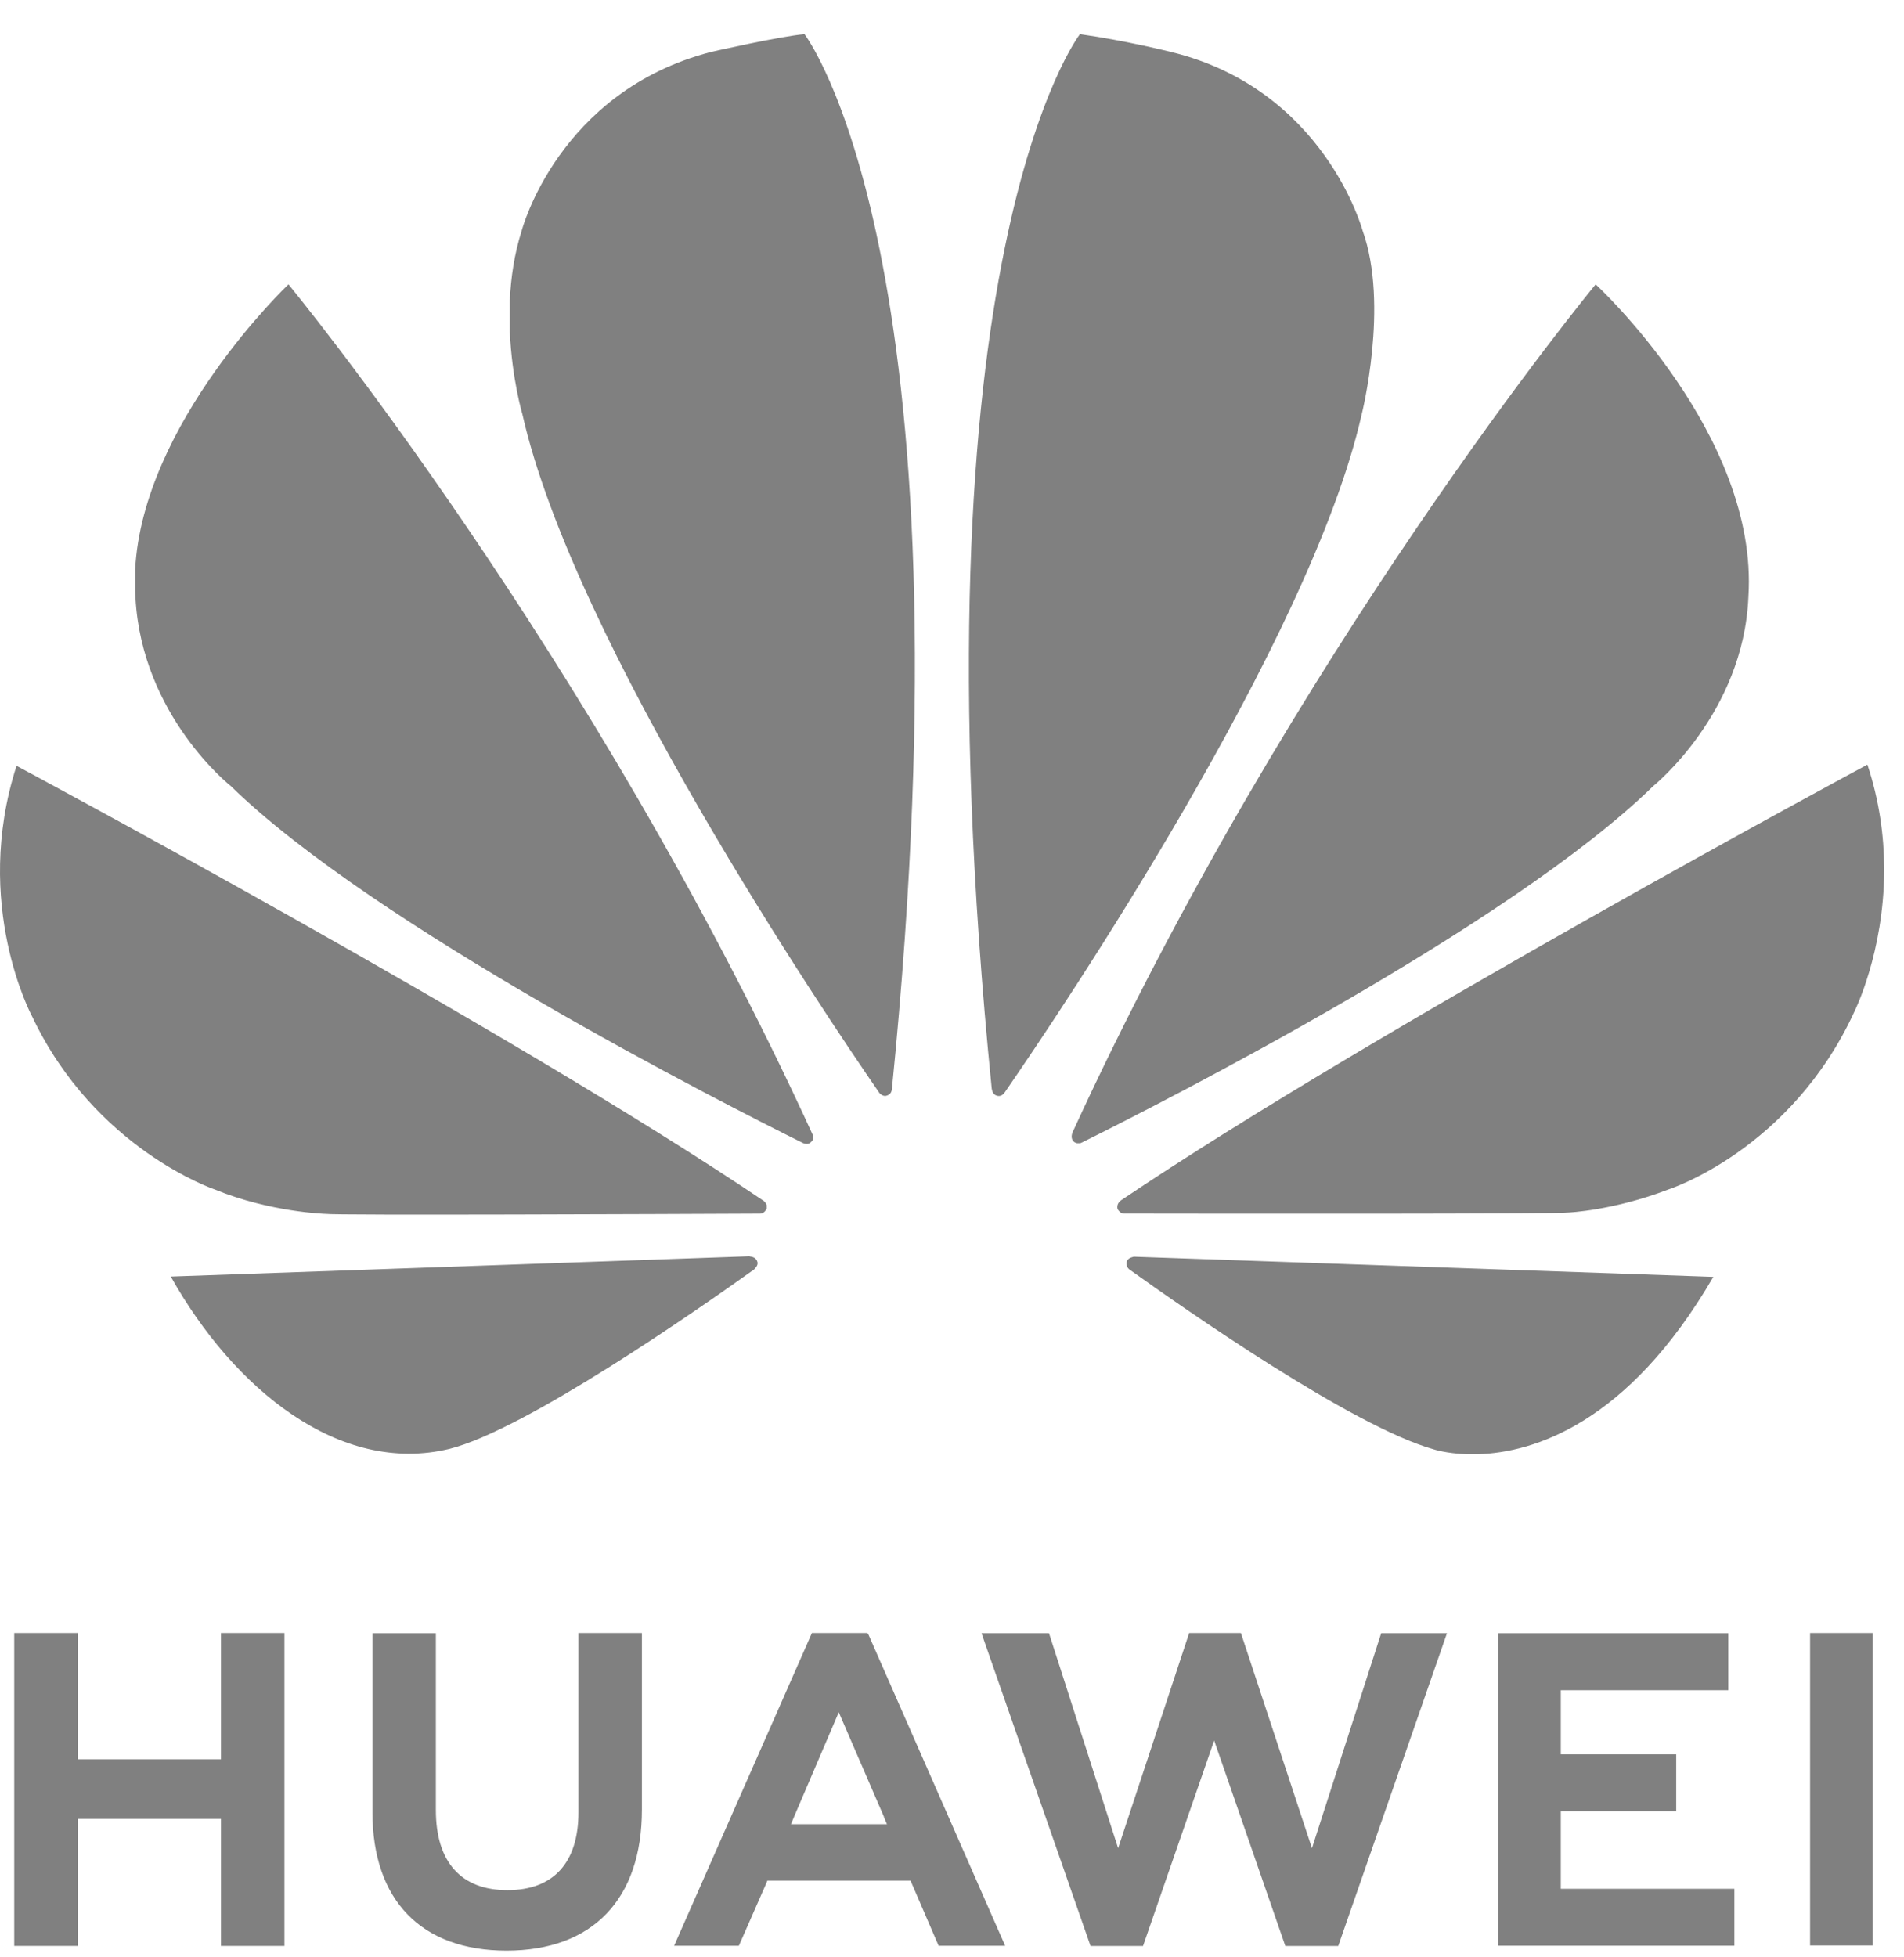
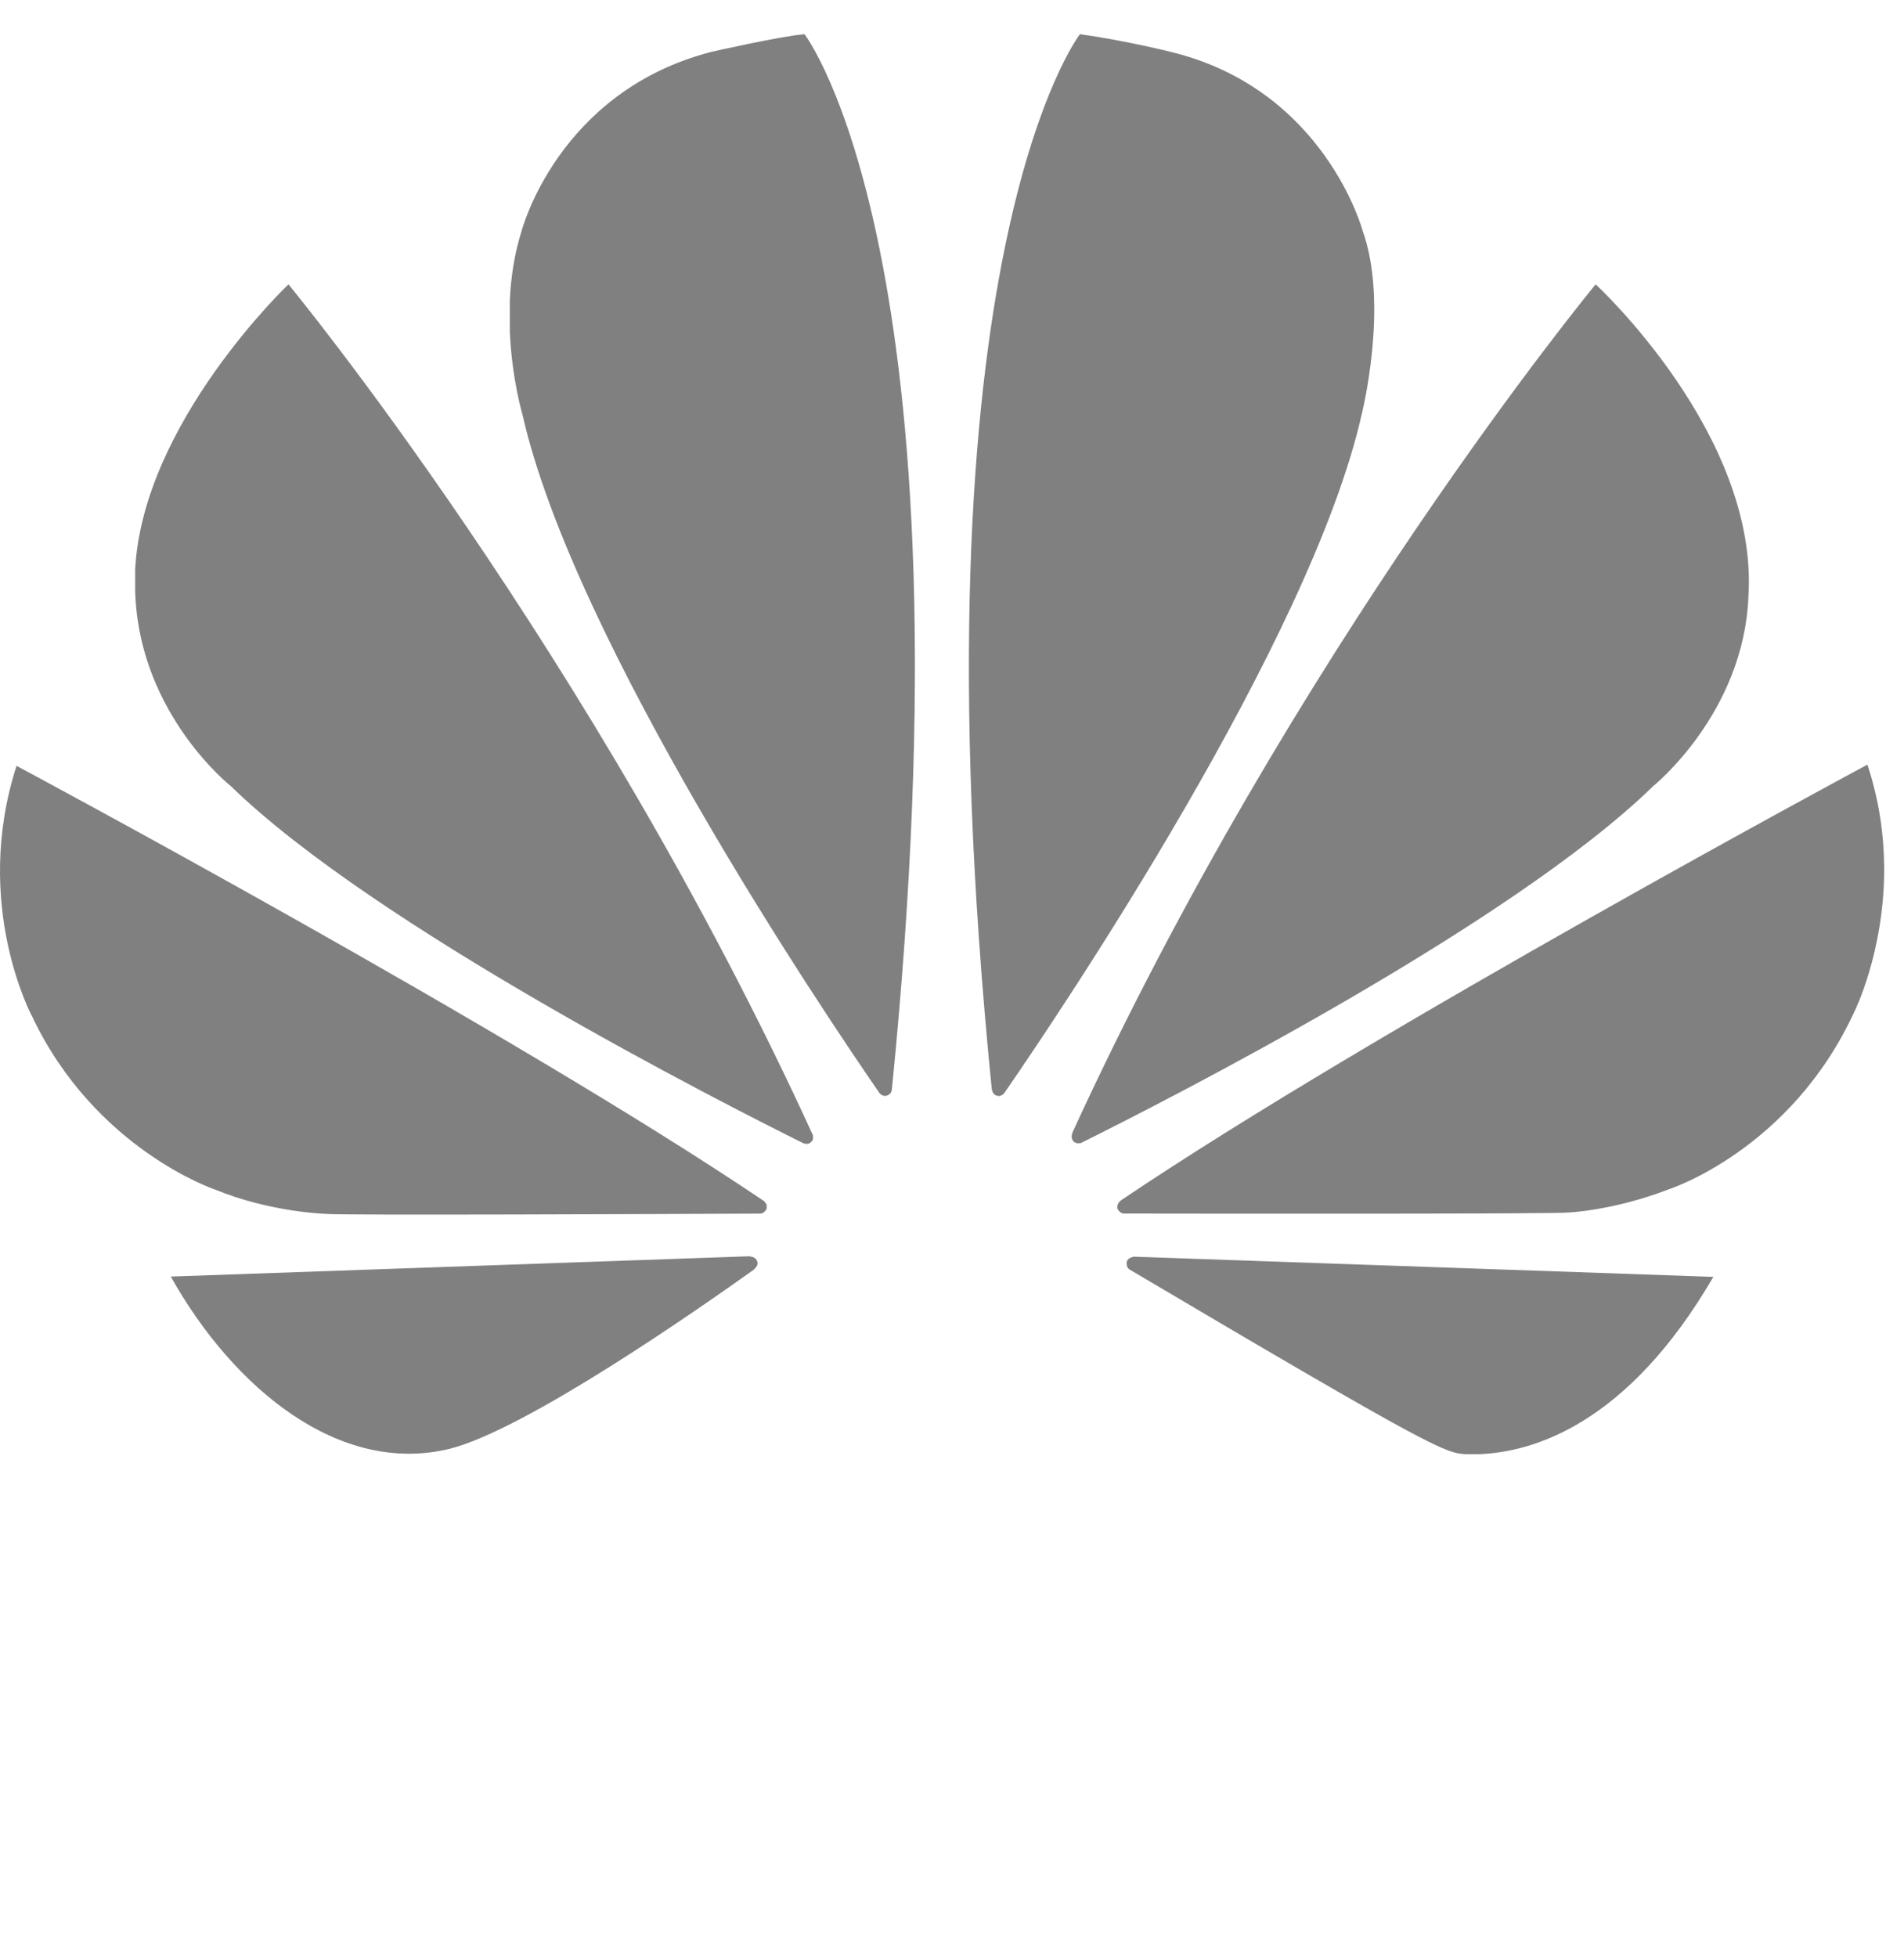
<svg xmlns="http://www.w3.org/2000/svg" width="36px" height="37px" viewBox="0 0 36 37" version="1.1">
  <title>g11533</title>
  <g id="Page-1" stroke="none" stroke-width="1" fill="none" fill-rule="evenodd">
    <g id="huawei" transform="translate(0, -53)" fill="#808080" fill-rule="nonzero">
      <g id="g11533" transform="translate(-0, 53.646)">
-         <path d="M10.937,30.224 L10.937,33.61 C10.937,34.571 10.46,35.084 9.593,35.084 C8.721,35.084 8.241,34.557 8.241,33.569 L8.241,30.228 L7.042,30.228 L7.042,33.61 C7.042,35.274 7.966,36.227 9.577,36.227 C11.204,36.227 12.137,35.255 12.137,33.561 L12.137,30.224 L10.937,30.224 Z M15.351,30.224 L12.746,36.135 L13.97,36.135 L14.473,34.99 L14.509,34.904 L17.216,34.904 L17.747,36.135 L19.005,36.135 L16.423,30.259 L16.4,30.224 L15.351,30.224 Z M22.484,30.224 L21.141,34.291 L19.834,30.227 L18.558,30.227 L20.619,36.139 L21.612,36.139 L22.957,32.255 L24.302,36.139 L25.303,36.139 L27.359,30.227 L26.115,30.227 L24.806,34.291 L23.463,30.224 L22.484,30.224 Z M34.224,30.224 L34.224,36.13 L35.407,36.13 L35.407,30.224 L34.224,30.224 Z M0.269,30.224 L0.269,36.138 L1.469,36.138 L1.469,33.736 L4.178,33.736 L4.178,36.138 L5.378,36.138 L5.378,30.224 L4.178,30.224 L4.178,32.61 L1.469,32.61 L1.469,30.224 L0.269,30.224 Z M28.327,30.228 L28.327,36.134 L32.793,36.134 L32.793,35.058 L29.511,35.058 L29.511,33.593 L31.693,33.593 L31.693,32.516 L29.511,32.516 L29.511,31.305 L32.678,31.305 L32.678,30.228 L28.327,30.228 Z M15.859,31.721 L16.715,33.701 L16.712,33.701 L16.77,33.837 L14.955,33.837 L15.013,33.701 L15.012,33.701 L15.859,31.721 Z" id="path4250" />
-         <path d="M15.211,8e-05 C14.735,0.042 13.449,0.335 13.449,0.335 L13.449,0.335 C10.549,1.084 9.864,3.715 9.864,3.715 C9.723,4.157 9.658,4.611 9.639,5.038 L9.639,5.619 C9.678,6.518 9.878,7.188 9.878,7.188 C10.846,11.482 15.607,18.538 16.631,20.02 C16.703,20.092 16.762,20.066 16.762,20.066 C16.872,20.036 16.863,19.93 16.863,19.93 L16.865,19.93 C18.442,4.176 15.211,8e-05 15.211,8e-05 L15.211,8e-05 Z M20.419,0 C20.419,0 17.175,4.178 18.752,19.942 L18.754,19.942 C18.766,20.042 18.837,20.062 18.837,20.062 C18.943,20.103 18.997,20.002 18.997,20.002 L18.998,20.003 C20.047,18.483 24.781,11.466 25.746,7.188 C25.746,7.188 26.268,5.118 25.764,3.715 C25.764,3.715 25.047,1.043 22.144,0.337 C22.144,0.337 21.308,0.125 20.419,0 L20.419,0 Z M5.454,4.729 C5.454,4.729 2.692,7.351 2.555,10.131 L2.556,10.131 L2.556,10.552 C2.558,10.584 2.559,10.616 2.561,10.648 C2.68,12.889 4.367,14.216 4.367,14.216 C7.083,16.863 13.661,20.206 15.19,20.965 C15.211,20.973 15.29,20.998 15.336,20.94 C15.336,20.94 15.361,20.922 15.372,20.889 L15.372,20.819 C15.37,20.815 15.368,20.811 15.366,20.806 L15.367,20.806 C11.181,11.662 5.454,4.729 5.454,4.729 L5.454,4.729 Z M30.17,4.729 C30.17,4.729 24.46,11.64 20.276,20.766 L20.278,20.766 C20.278,20.766 20.228,20.872 20.308,20.94 C20.308,20.94 20.332,20.958 20.365,20.965 L20.423,20.965 C20.433,20.962 20.444,20.958 20.455,20.951 L20.455,20.952 C22.025,20.172 28.553,16.852 31.256,14.216 C31.256,14.216 32.969,12.841 33.058,10.633 C33.256,7.567 30.17,4.729 30.17,4.729 L30.17,4.729 Z M35.308,13.808 C35.308,13.808 26,18.803 21.188,22.049 L21.188,22.05 L21.189,22.051 C21.189,22.051 21.102,22.108 21.132,22.211 C21.132,22.211 21.178,22.293 21.245,22.293 L21.245,22.294 C22.968,22.297 29.491,22.304 29.655,22.274 C29.655,22.274 30.498,22.24 31.541,21.84 C31.541,21.84 33.861,21.102 35.066,18.468 C35.066,18.468 35.617,17.366 35.625,15.819 L35.625,15.753 C35.621,15.156 35.536,14.496 35.308,13.808 L35.308,13.808 Z M0.313,13.831 C-0.534,16.453 0.606,18.566 0.608,18.569 C1.796,21.079 4.064,21.84 4.064,21.84 C5.111,22.27 6.159,22.3 6.159,22.3 C6.322,22.33 12.671,22.303 14.373,22.295 C14.445,22.295 14.484,22.222 14.484,22.222 C14.489,22.214 14.494,22.206 14.496,22.199 L14.496,22.133 C14.481,22.089 14.444,22.058 14.444,22.058 L14.445,22.058 C9.635,18.813 0.313,13.831 0.313,13.831 L0.313,13.831 Z M14.178,23.101 L3.229,23.485 C4.416,25.602 6.416,27.247 8.499,26.742 C9.937,26.382 13.194,24.111 14.269,23.343 L14.265,23.34 C14.349,23.265 14.319,23.204 14.319,23.204 C14.291,23.106 14.178,23.106 14.178,23.106 L14.178,23.101 Z M21.431,23.109 L21.429,23.113 C21.429,23.113 21.333,23.125 21.306,23.197 C21.306,23.197 21.283,23.296 21.348,23.345 L21.347,23.346 C22.395,24.097 25.573,26.319 27.104,26.75 C27.104,26.75 27.336,26.829 27.725,26.843 L27.958,26.843 C28.984,26.807 30.771,26.281 32.395,23.491 L21.431,23.109 Z" id="path4252" />
+         <path d="M15.211,8e-05 C14.735,0.042 13.449,0.335 13.449,0.335 L13.449,0.335 C10.549,1.084 9.864,3.715 9.864,3.715 C9.723,4.157 9.658,4.611 9.639,5.038 L9.639,5.619 C9.678,6.518 9.878,7.188 9.878,7.188 C10.846,11.482 15.607,18.538 16.631,20.02 C16.703,20.092 16.762,20.066 16.762,20.066 C16.872,20.036 16.863,19.93 16.863,19.93 L16.865,19.93 C18.442,4.176 15.211,8e-05 15.211,8e-05 L15.211,8e-05 Z M20.419,0 C20.419,0 17.175,4.178 18.752,19.942 L18.754,19.942 C18.766,20.042 18.837,20.062 18.837,20.062 C18.943,20.103 18.997,20.002 18.997,20.002 L18.998,20.003 C20.047,18.483 24.781,11.466 25.746,7.188 C25.746,7.188 26.268,5.118 25.764,3.715 C25.764,3.715 25.047,1.043 22.144,0.337 C22.144,0.337 21.308,0.125 20.419,0 L20.419,0 Z M5.454,4.729 C5.454,4.729 2.692,7.351 2.555,10.131 L2.556,10.131 L2.556,10.552 C2.558,10.584 2.559,10.616 2.561,10.648 C2.68,12.889 4.367,14.216 4.367,14.216 C7.083,16.863 13.661,20.206 15.19,20.965 C15.211,20.973 15.29,20.998 15.336,20.94 C15.336,20.94 15.361,20.922 15.372,20.889 L15.372,20.819 C15.37,20.815 15.368,20.811 15.366,20.806 L15.367,20.806 C11.181,11.662 5.454,4.729 5.454,4.729 L5.454,4.729 Z M30.17,4.729 C30.17,4.729 24.46,11.64 20.276,20.766 L20.278,20.766 C20.278,20.766 20.228,20.872 20.308,20.94 C20.308,20.94 20.332,20.958 20.365,20.965 L20.423,20.965 C20.433,20.962 20.444,20.958 20.455,20.951 L20.455,20.952 C22.025,20.172 28.553,16.852 31.256,14.216 C31.256,14.216 32.969,12.841 33.058,10.633 C33.256,7.567 30.17,4.729 30.17,4.729 L30.17,4.729 Z M35.308,13.808 C35.308,13.808 26,18.803 21.188,22.049 L21.188,22.05 L21.189,22.051 C21.189,22.051 21.102,22.108 21.132,22.211 C21.132,22.211 21.178,22.293 21.245,22.293 L21.245,22.294 C22.968,22.297 29.491,22.304 29.655,22.274 C29.655,22.274 30.498,22.24 31.541,21.84 C31.541,21.84 33.861,21.102 35.066,18.468 C35.066,18.468 35.617,17.366 35.625,15.819 L35.625,15.753 C35.621,15.156 35.536,14.496 35.308,13.808 L35.308,13.808 Z M0.313,13.831 C-0.534,16.453 0.606,18.566 0.608,18.569 C1.796,21.079 4.064,21.84 4.064,21.84 C5.111,22.27 6.159,22.3 6.159,22.3 C6.322,22.33 12.671,22.303 14.373,22.295 C14.445,22.295 14.484,22.222 14.484,22.222 C14.489,22.214 14.494,22.206 14.496,22.199 L14.496,22.133 C14.481,22.089 14.444,22.058 14.444,22.058 L14.445,22.058 C9.635,18.813 0.313,13.831 0.313,13.831 L0.313,13.831 Z M14.178,23.101 L3.229,23.485 C4.416,25.602 6.416,27.247 8.499,26.742 C9.937,26.382 13.194,24.111 14.269,23.343 L14.265,23.34 C14.349,23.265 14.319,23.204 14.319,23.204 C14.291,23.106 14.178,23.106 14.178,23.106 L14.178,23.101 Z M21.431,23.109 L21.429,23.113 C21.429,23.113 21.333,23.125 21.306,23.197 C21.306,23.197 21.283,23.296 21.348,23.345 L21.347,23.346 C27.104,26.75 27.336,26.829 27.725,26.843 L27.958,26.843 C28.984,26.807 30.771,26.281 32.395,23.491 L21.431,23.109 Z" id="path4252" />
      </g>
    </g>
  </g>
</svg>